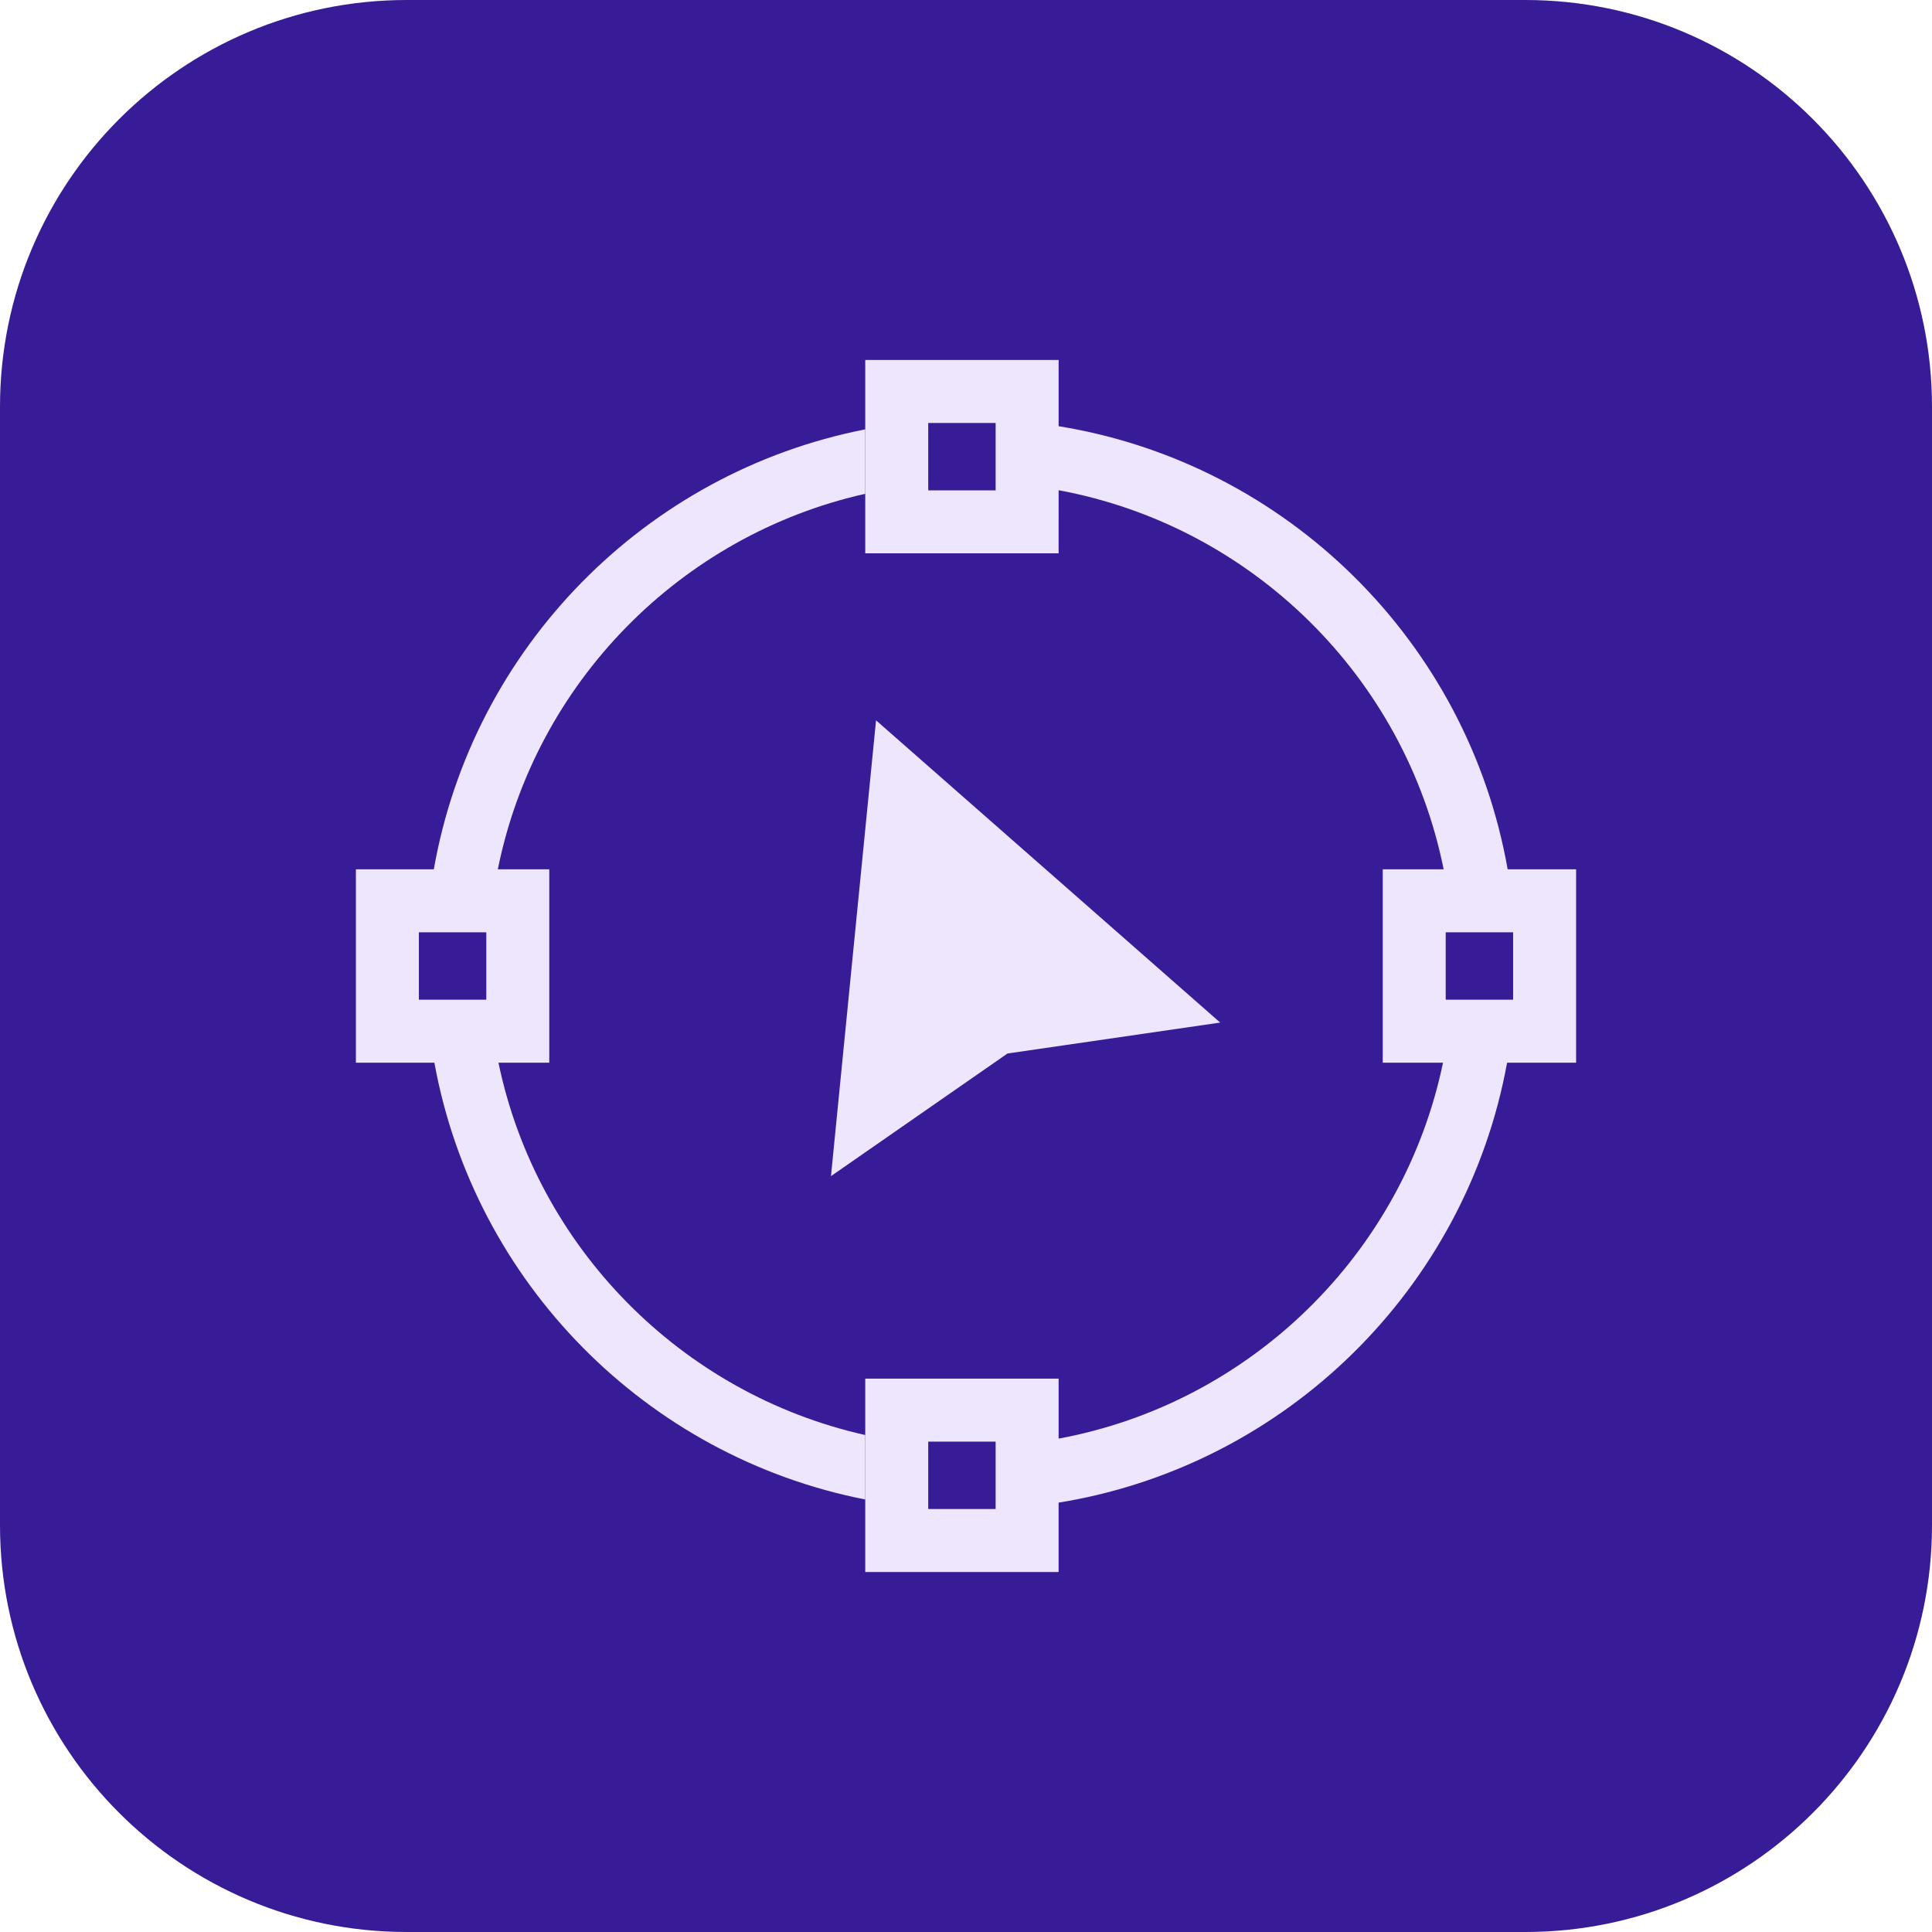
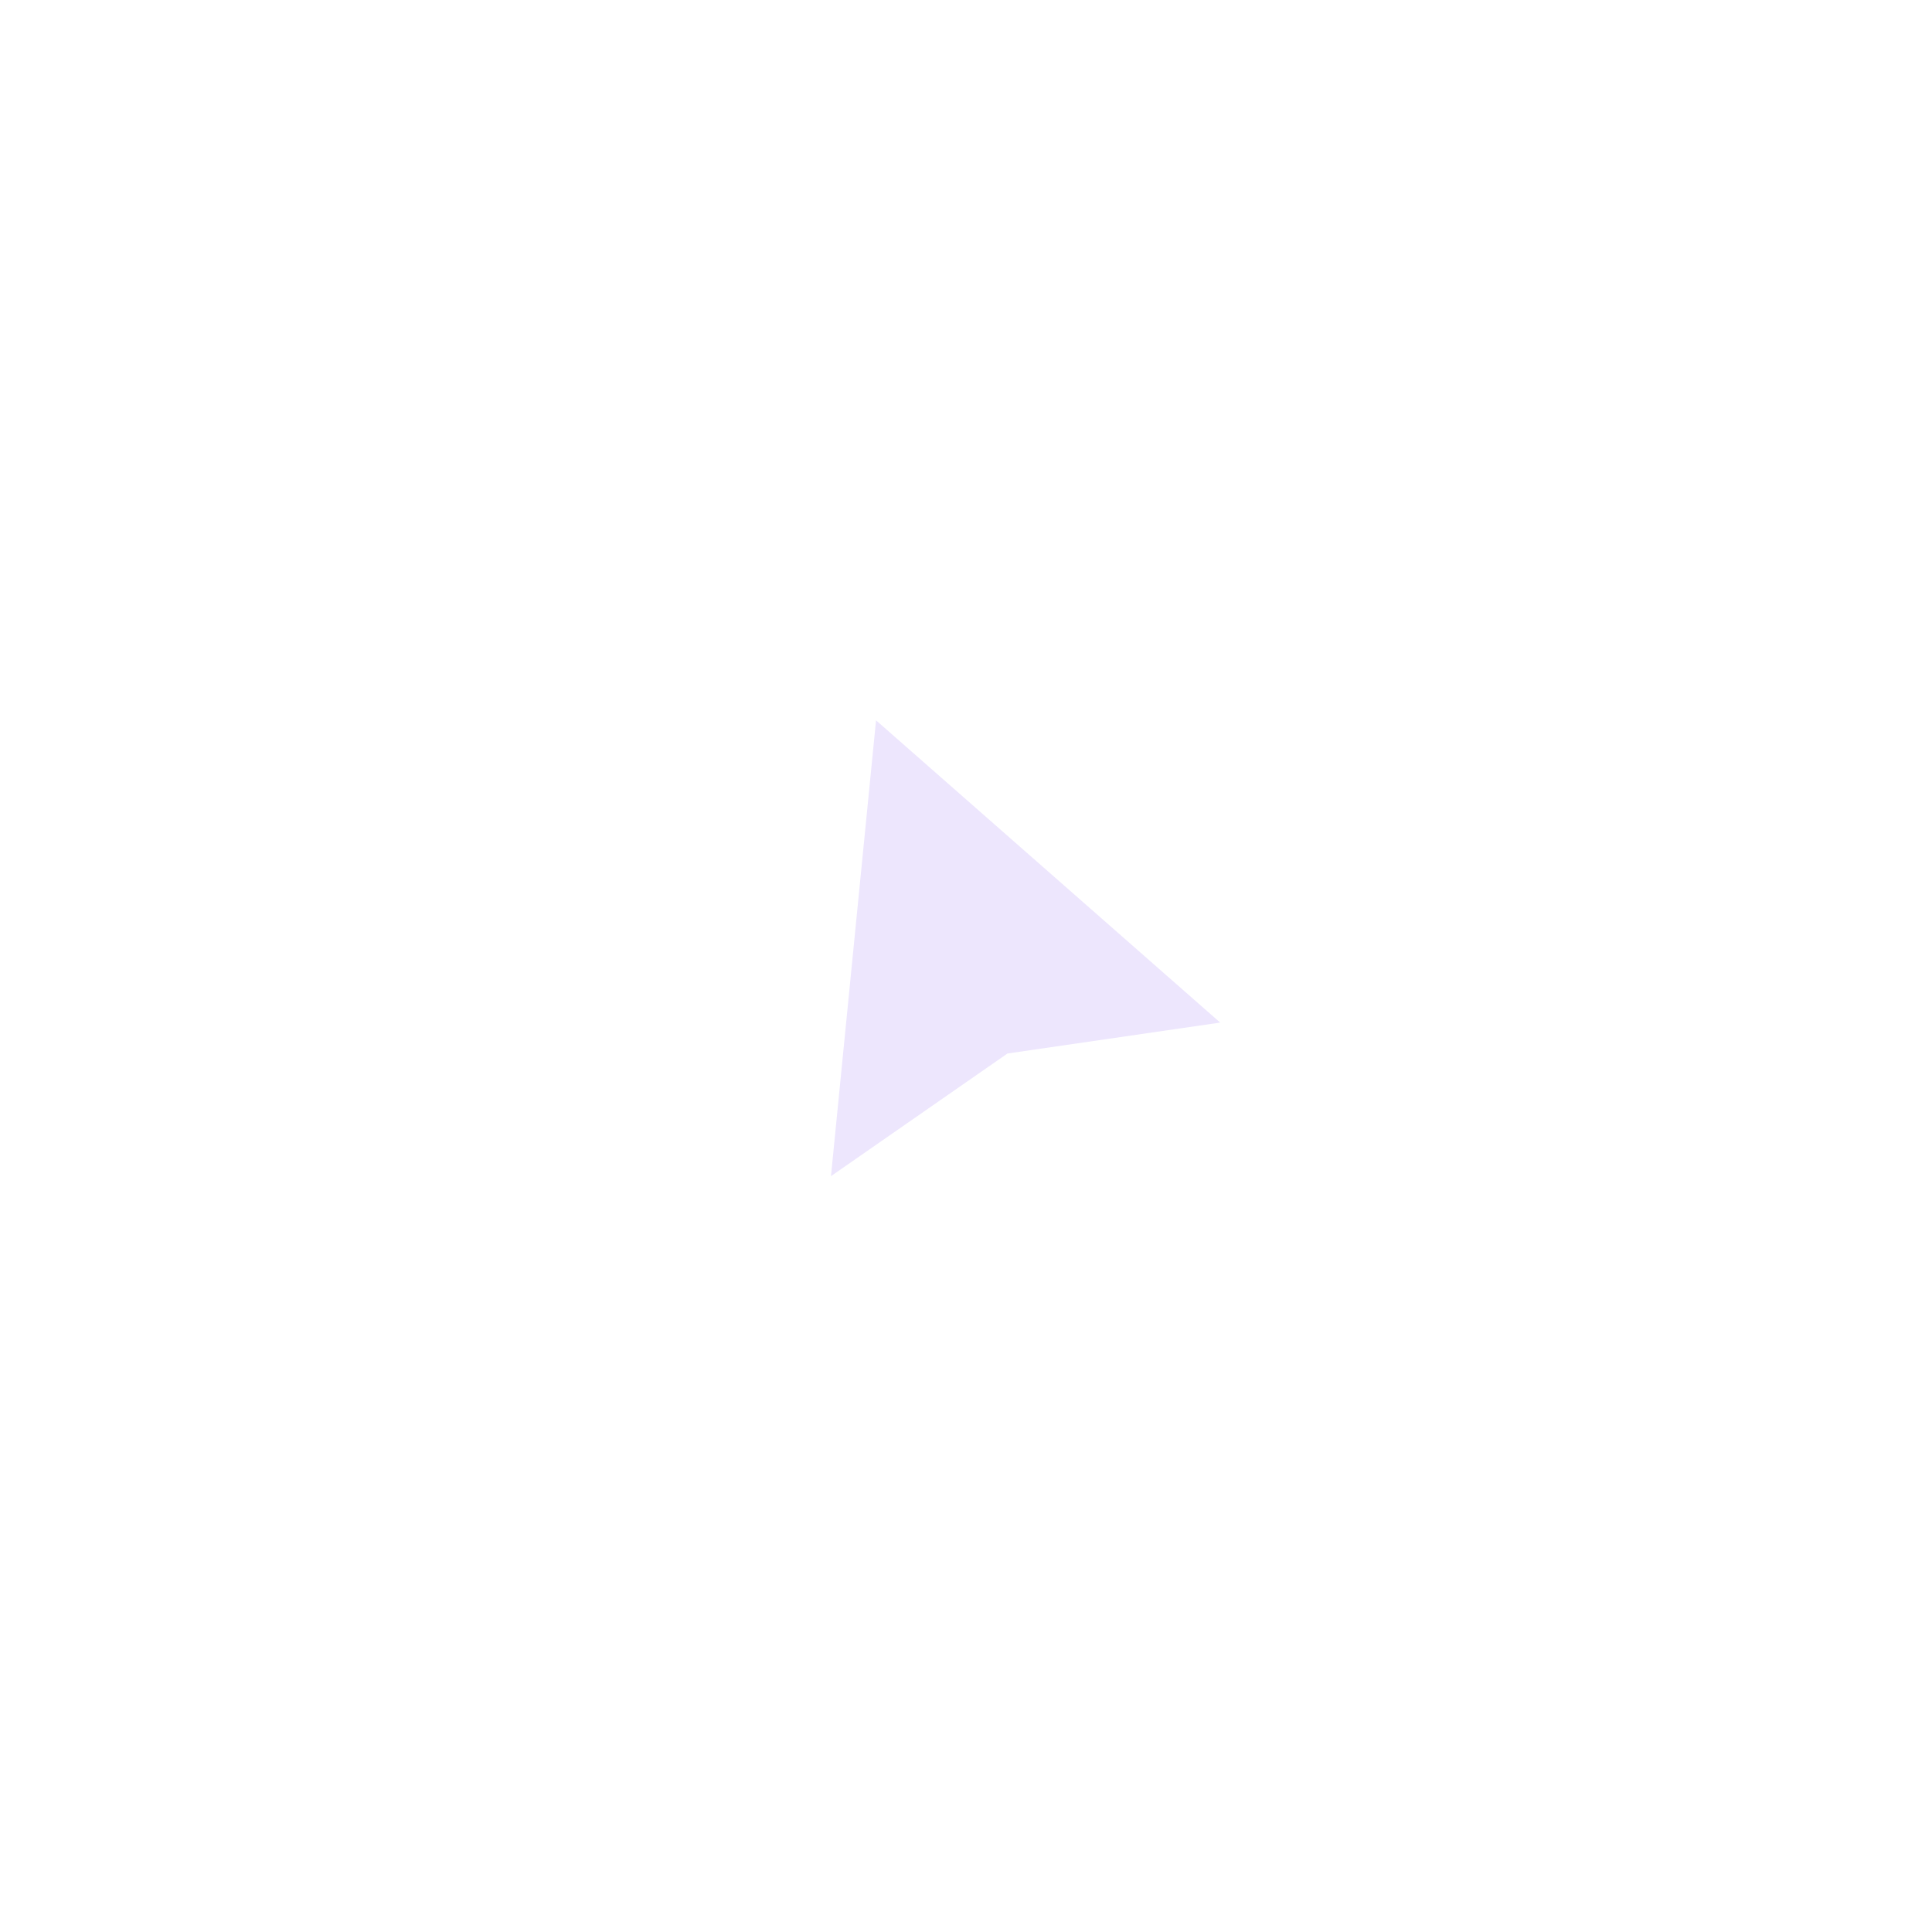
<svg xmlns="http://www.w3.org/2000/svg" id="Layer_1" x="0px" y="0px" viewBox="0 0 190 190" xml:space="preserve">
-   <path fill="#381C97" d="M150,190H40c-22.091,0-40-17.909-40-40V40C0,17.909,17.909,0,40,0h110c22.091,0,40,17.909,40,40v110 C190,172.091,172.091,190,150,190z" />
  <g>
-     <path fill="#EDE6FD" d="M49.021,104.509h4.997V85.491h-5.059c3.68-18.325,17.951-32.854,36.132-36.928v-6.339 c-21.635,4.242-38.595,21.489-42.428,43.267H35v19.018h7.719c3.939,21.631,20.841,38.734,42.372,42.955v-6.339 C67.013,137.074,52.798,122.687,49.021,104.509z M41.194,98.314v-6.628h6.629v6.628H41.194z" />
    <polygon fill="#EDE6FD" points="99.08,103.605 119.998,100.564 86.153,70.84 81.721,115.666 " />
-     <path fill="#EDE6FD" d="M148.268,85.491c-3.934-22.357-21.703-39.937-44.16-43.577V35.4H85.091v19.018h19.017V48.21 c19.002,3.514,34.069,18.379,37.865,37.281h-5.99v19.018h5.928c-3.898,18.755-18.905,33.475-37.803,36.969v-5.897H85.091V154.6 h19.017v-6.826c22.353-3.623,40.061-21.056,44.105-43.265H155V85.491H148.268z M97.914,48.224h-6.629v-6.628h6.629V48.224z M97.914,148.405h-6.629v-6.628h6.629V148.405z M148.806,98.314h-6.629v-6.628h6.629V98.314z" />
  </g>
</svg>